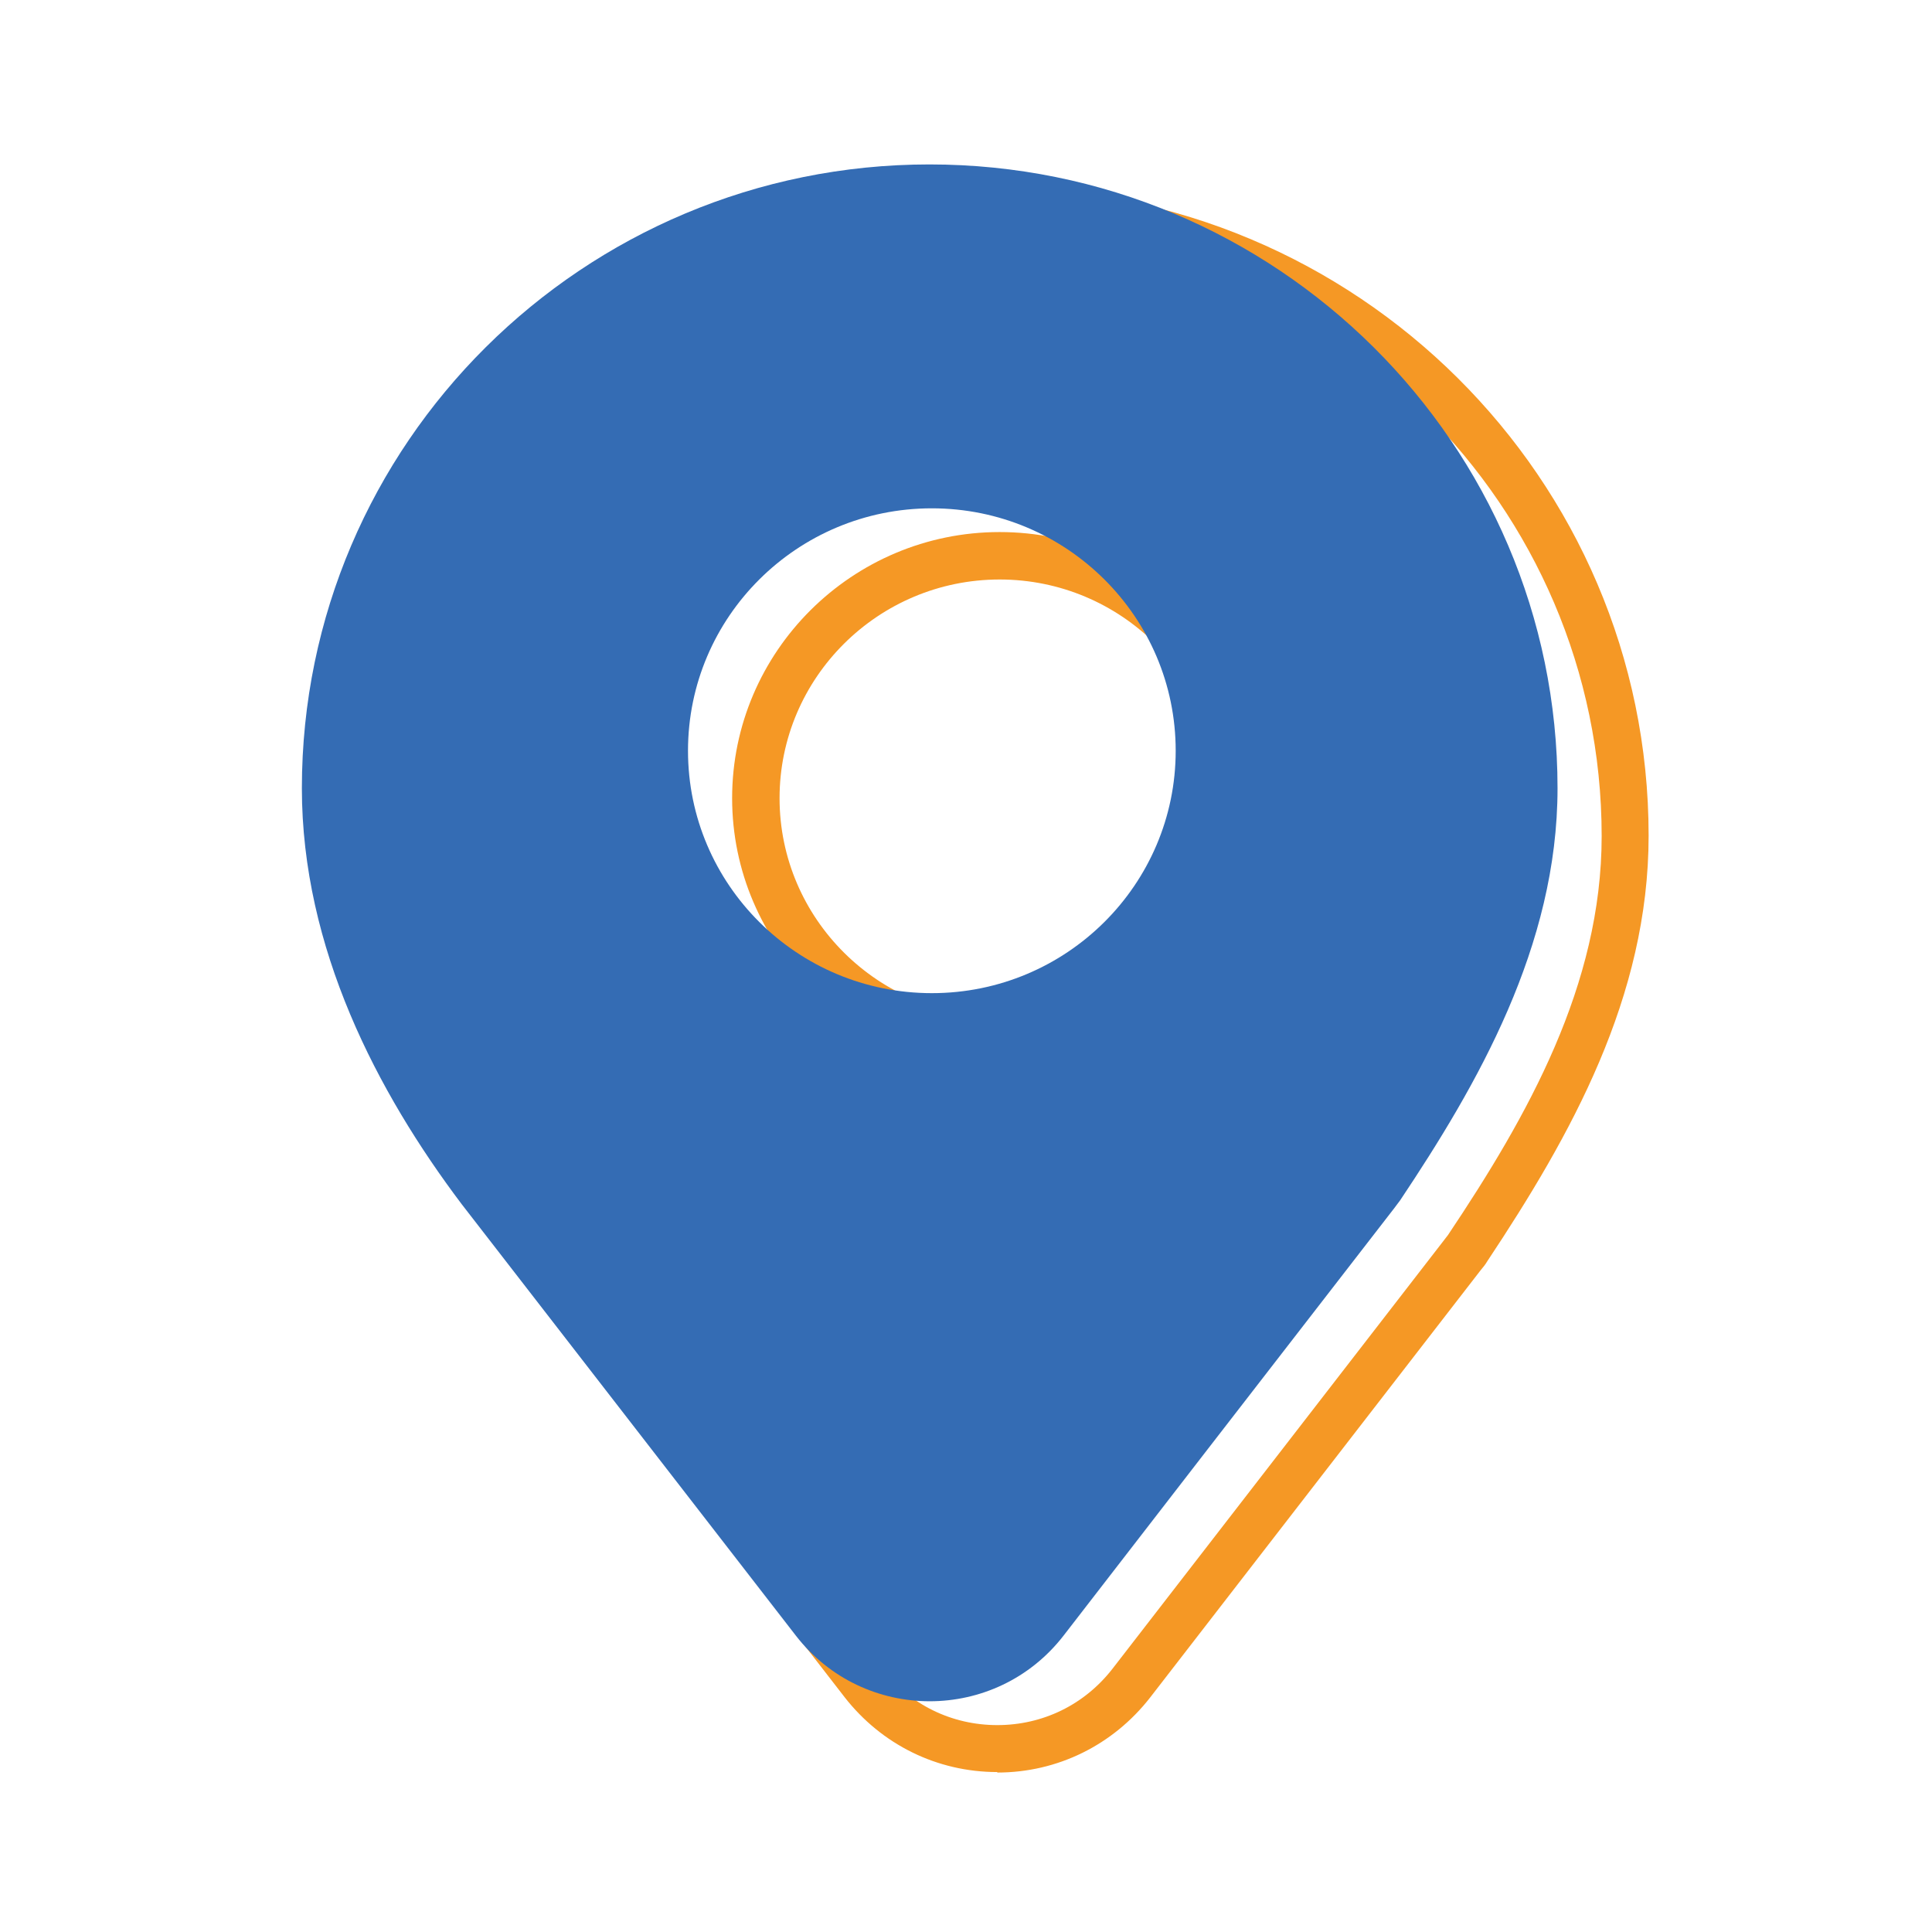
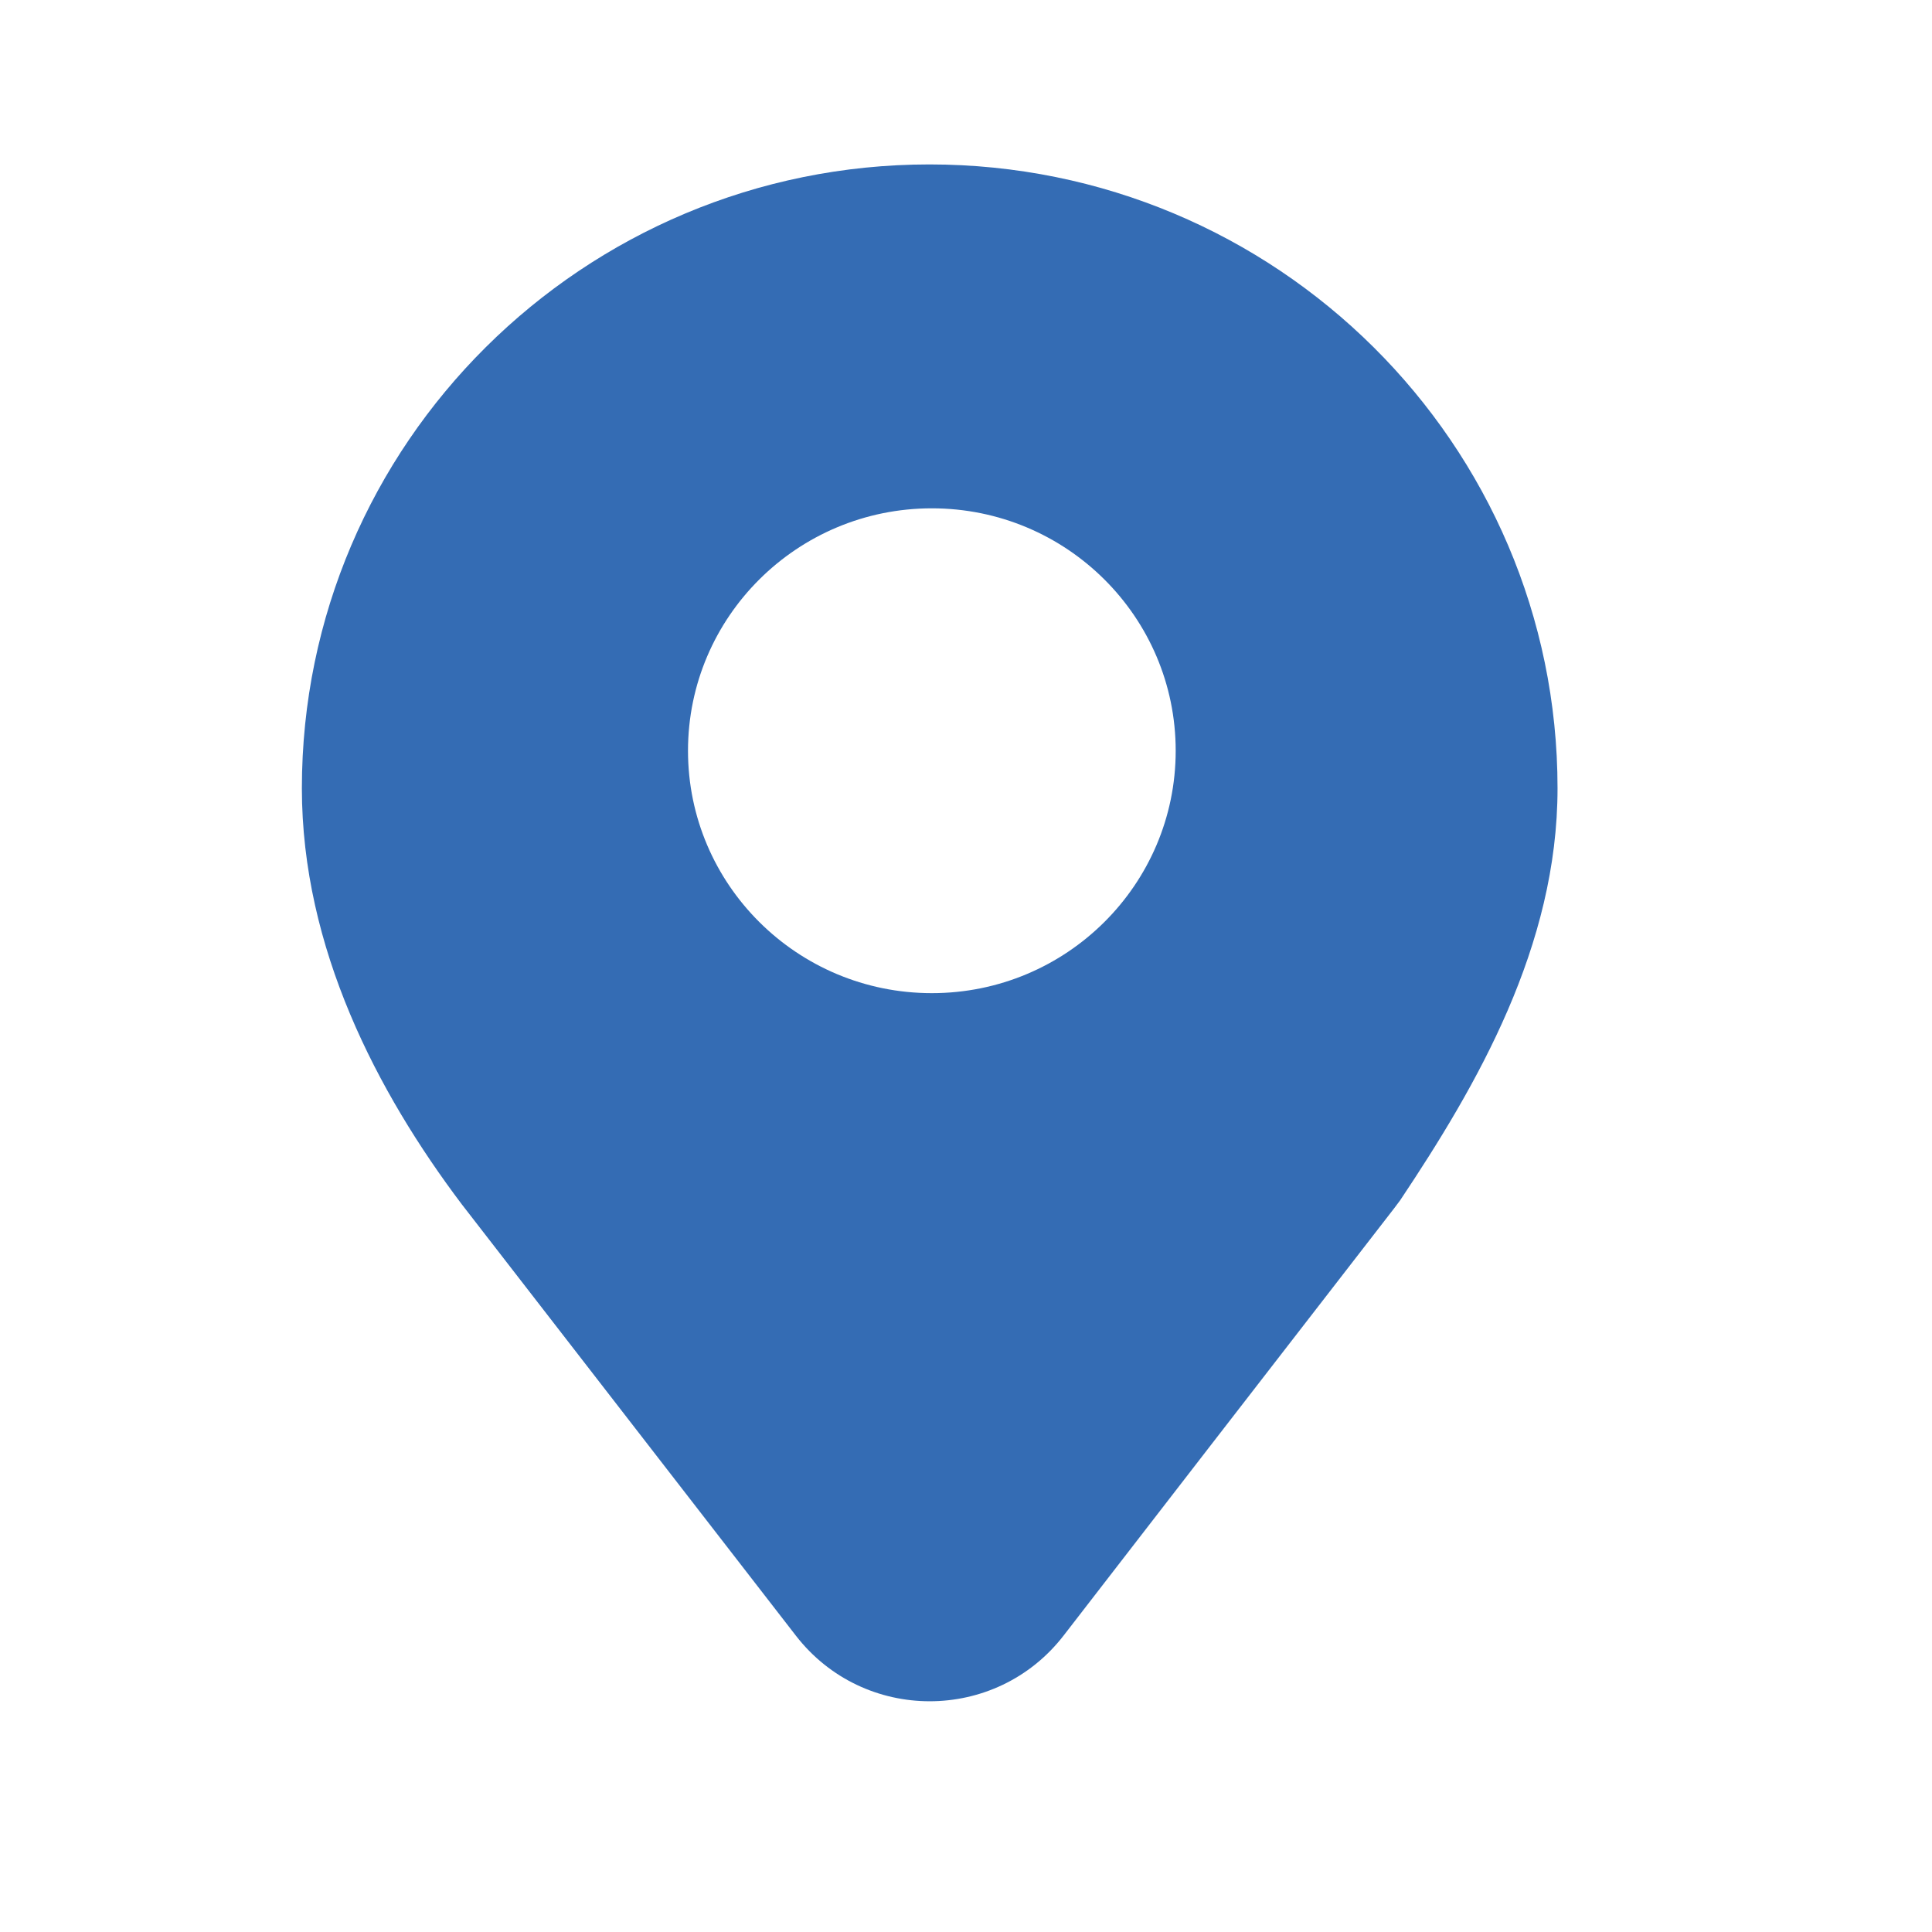
<svg xmlns="http://www.w3.org/2000/svg" width="56" height="56" viewBox="0 0 56 56" fill="none">
-   <path d="M28.907 51.364C27.161 51.364 25.552 50.567 24.48 49.192L14.8 36.693C11.623 32.486 10.015 28.292 10.015 24.208C10.028 13.868 18.498 5.453 28.907 5.453C39.316 5.453 47.786 13.868 47.786 24.222C47.786 28.897 45.531 32.912 43.111 36.556C43.056 36.652 42.987 36.734 42.918 36.817L33.335 49.206C32.262 50.581 30.653 51.378 28.907 51.378V51.364ZM28.907 6.828C19.255 6.828 11.403 14.624 11.403 24.222C11.403 28.003 12.916 31.922 15.9 35.868L25.566 48.367C26.377 49.412 27.587 50.003 28.907 50.003C30.227 50.003 31.437 49.412 32.248 48.367L41.832 35.978C41.832 35.978 41.928 35.854 41.97 35.799C44.28 32.348 46.425 28.553 46.425 24.236C46.425 14.652 38.573 6.842 28.921 6.842L28.907 6.828ZM28.976 30.849C24.7 30.849 21.221 27.384 21.221 23.136C21.221 18.887 24.7 15.422 28.976 15.422C33.252 15.422 36.731 18.887 36.731 23.136C36.731 27.384 33.252 30.849 28.976 30.849ZM28.976 16.797C25.456 16.797 22.596 19.643 22.596 23.136C22.596 26.628 25.456 29.474 28.976 29.474C32.496 29.474 35.356 26.628 35.356 23.136C35.356 19.643 32.496 16.797 28.976 16.797Z" fill="#F59825" />
  <path d="M26.941 4.766C16.904 4.766 8.75 12.864 8.75 22.847C8.75 27.481 10.936 31.661 13.384 34.906L23.064 47.404C25.03 49.948 28.866 49.948 30.832 47.404L34.999 42.014L40.416 35.016C40.471 34.947 40.526 34.864 40.581 34.796C42.822 31.441 45.146 27.426 45.146 22.847C45.146 12.864 36.992 4.766 26.941 4.766ZM27.01 28.787C23.105 28.787 19.942 25.638 19.942 21.761C19.942 17.883 23.105 14.734 27.01 14.734C30.915 14.734 34.078 17.883 34.078 21.761C34.078 25.638 30.915 28.787 27.01 28.787Z" fill="#346CB4" />
</svg>